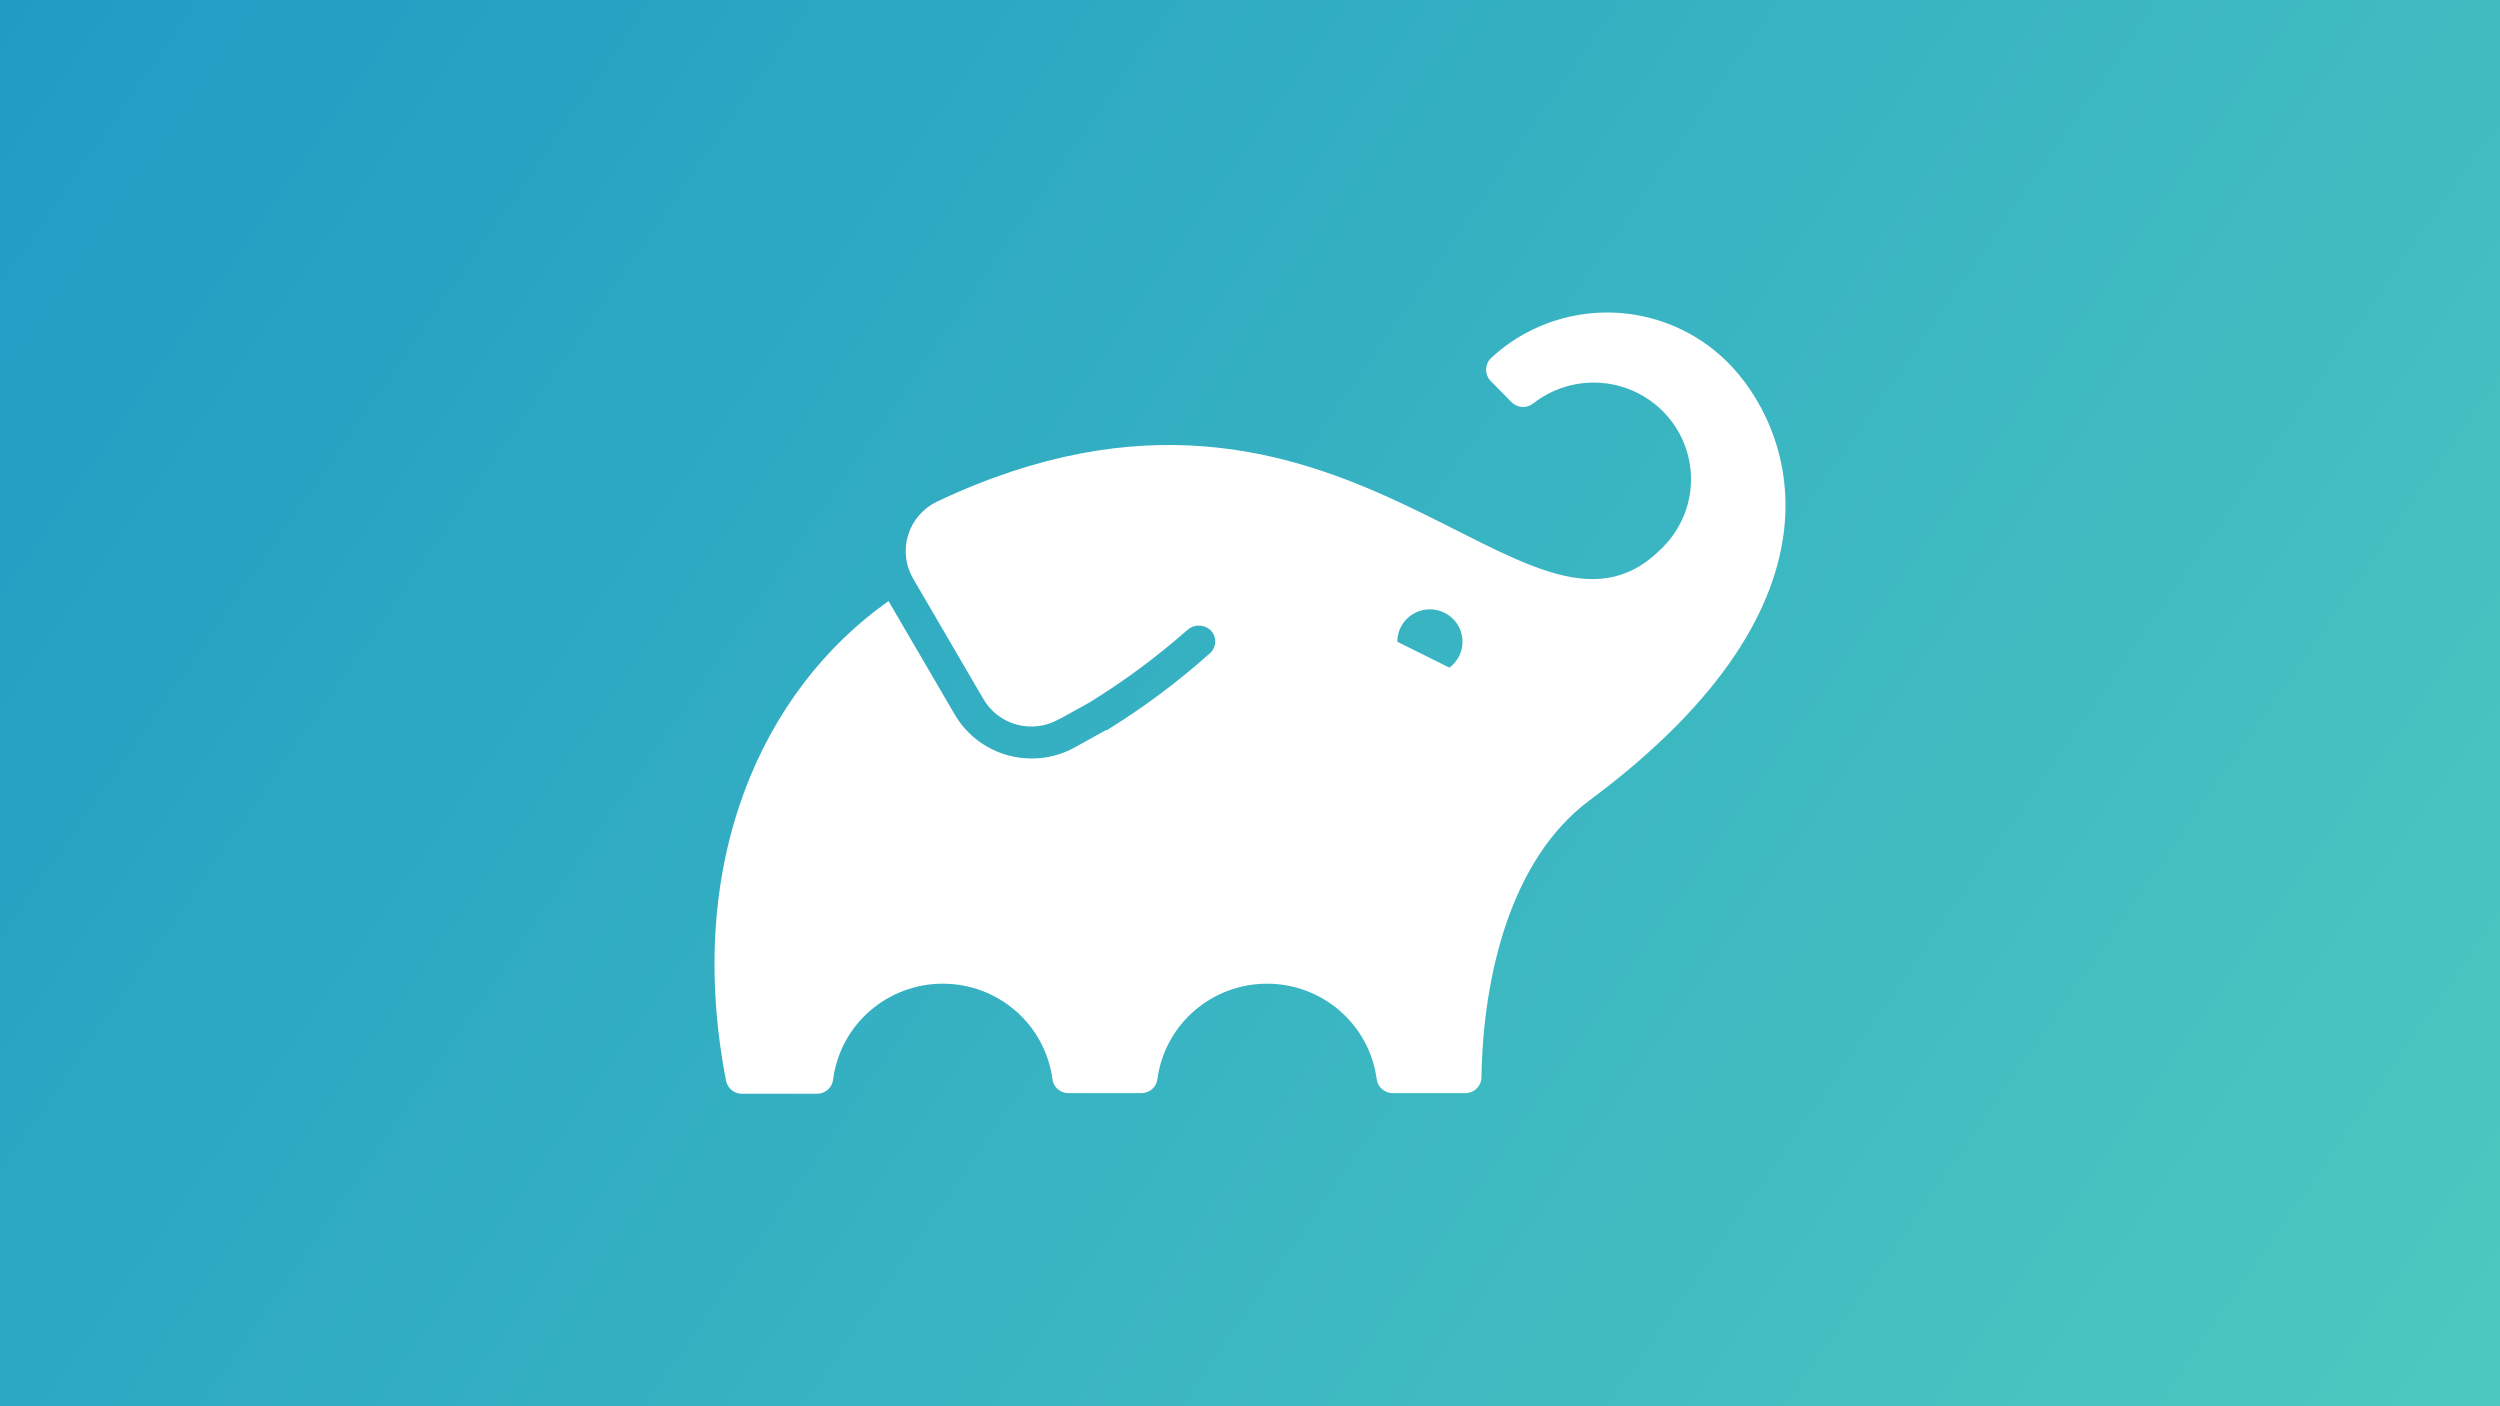
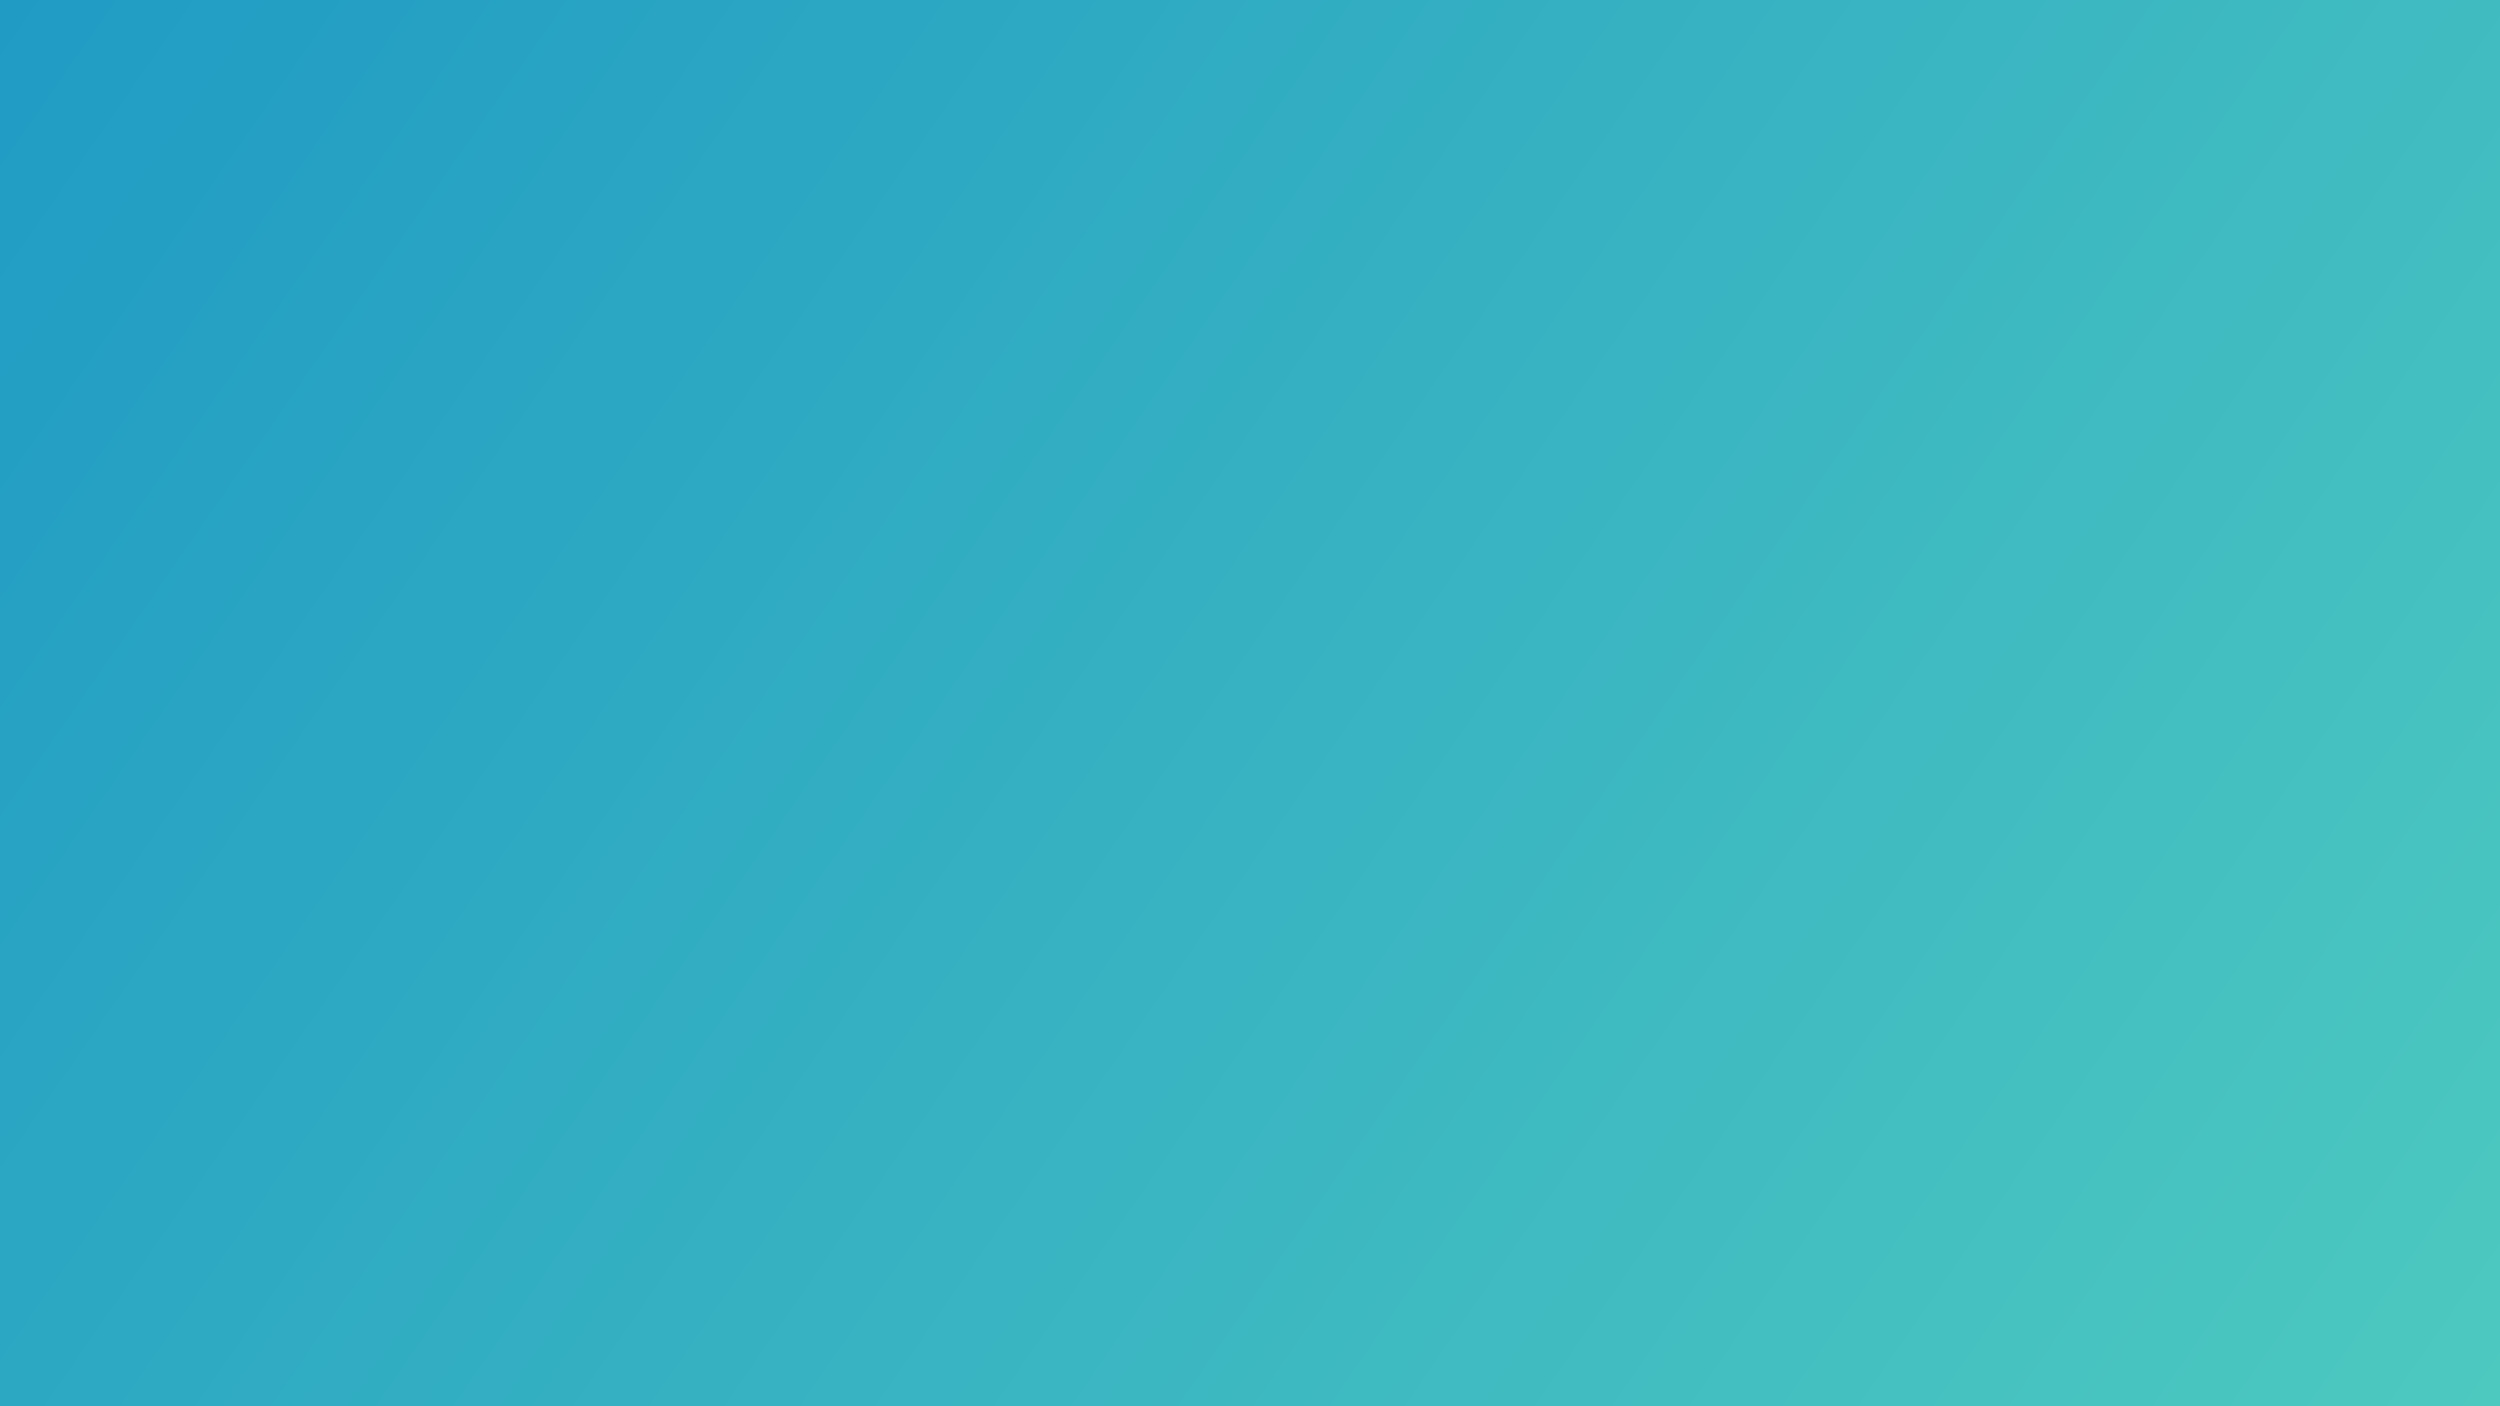
<svg xmlns="http://www.w3.org/2000/svg" width="1920" height="1080" viewBox="0 0 1920 1080" fill="none">
  <rect x="0" y="0" width="1920" height="1080" fill="#333333" stroke="none" />
  <rect width="1920" height="1080" fill="url(#paint0_linear_2_3)" />
  <g clip-path="url(#clip0_2_3)">
-     <path d="M1326.54 277.937C1302.62 254.19 1270.34 240.595 1236.52 240.019C1202.7 239.443 1169.97 251.932 1145.25 274.852C1144.01 276.021 1143.02 277.429 1142.35 278.989C1141.67 280.55 1141.33 282.23 1141.33 283.927C1141.33 285.625 1141.67 287.305 1142.35 288.865C1143.02 290.425 1144.01 291.833 1145.25 293.003L1160.97 308.976C1163.1 311.074 1165.91 312.34 1168.9 312.54C1171.89 312.74 1174.86 311.861 1177.25 310.065C1192.33 298.108 1211.48 292.401 1230.7 294.137C1249.92 295.874 1267.72 304.92 1280.37 319.384C1293.03 333.848 1299.57 352.609 1298.61 371.744C1297.66 390.881 1289.28 408.909 1275.25 422.06C1171.67 524.796 1033.44 236.734 719.678 385.212C714.383 387.738 709.672 391.324 705.844 395.748C702.015 400.171 699.151 405.334 697.432 410.911C695.714 416.489 695.179 422.359 695.861 428.151C696.543 433.944 698.427 439.534 701.395 444.567L755.242 536.867C760.817 546.494 769.997 553.546 780.784 556.486C791.571 559.426 803.091 558.018 812.837 552.568L814.118 551.842L813.111 552.568L836.699 539.499C863.294 523.107 888.434 504.494 911.848 483.865C914.166 481.768 917.16 480.56 920.294 480.461C923.429 480.362 926.495 481.375 928.943 483.32C930.268 484.422 931.342 485.789 932.095 487.332C932.849 488.875 933.265 490.56 933.317 492.274C933.368 493.988 933.054 495.694 932.395 497.279C931.736 498.865 930.747 500.293 929.493 501.471C904.85 523.507 878.295 543.339 850.138 560.736H849.315L825.454 573.987C815.376 579.604 804.008 582.543 792.45 582.518C780.481 582.56 768.71 579.47 758.326 573.559C747.942 567.648 739.31 559.124 733.301 548.848L682.379 461.629C585.014 530.424 525.224 662.565 557.587 829.922C558.119 832.742 559.623 835.291 561.842 837.13C564.061 838.968 566.856 839.981 569.747 839.996H627.16C630.322 840.077 633.398 838.959 635.759 836.867C638.12 834.776 639.589 831.87 639.867 828.742C642.565 808.469 652.592 789.861 668.082 776.381C683.571 762.902 703.468 755.47 724.066 755.47C744.665 755.47 764.562 762.902 780.052 776.381C795.542 789.861 805.57 808.469 808.266 828.742C808.624 831.718 810.069 834.461 812.326 836.452C814.584 838.441 817.498 839.54 820.517 839.542H876.65C879.664 839.522 882.567 838.414 884.821 836.428C887.074 834.442 888.524 831.71 888.901 828.742C891.599 808.469 901.625 789.861 917.115 776.381C932.605 762.902 952.502 755.47 973.101 755.47C993.699 755.47 1013.6 762.902 1029.09 776.381C1044.57 789.861 1054.6 808.469 1057.3 828.742C1057.68 831.71 1059.13 834.442 1061.38 836.428C1063.63 838.414 1066.54 839.522 1069.55 839.542H1125.32C1128.58 839.543 1131.72 838.267 1134.05 835.991C1136.37 833.715 1137.7 830.622 1137.75 827.38C1139.03 749.33 1160.24 659.661 1220.67 614.736C1430.03 459.27 1374.99 326.039 1326.54 277.937ZM1113.07 512.726L1073.12 492.85C1073.11 488.604 1074.2 484.426 1076.29 480.718C1078.37 477.009 1081.37 473.891 1085.02 471.662C1088.66 469.433 1092.81 468.167 1097.09 467.984C1101.36 467.8 1105.61 468.707 1109.43 470.616C1113.25 472.526 1116.52 475.375 1118.91 478.891C1121.31 482.409 1122.76 486.477 1123.12 490.707C1123.49 494.939 1122.76 499.192 1121 503.062C1119.24 506.932 1116.51 510.29 1113.07 512.817V512.726Z" fill="white" />
+     <path d="M1326.54 277.937C1302.62 254.19 1270.34 240.595 1236.52 240.019C1202.7 239.443 1169.97 251.932 1145.25 274.852C1144.01 276.021 1143.02 277.429 1142.35 278.989C1141.67 280.55 1141.33 282.23 1141.33 283.927C1141.33 285.625 1141.67 287.305 1142.35 288.865C1143.02 290.425 1144.01 291.833 1145.25 293.003L1160.97 308.976C1163.1 311.074 1165.91 312.34 1168.9 312.54C1171.89 312.74 1174.86 311.861 1177.25 310.065C1192.33 298.108 1211.48 292.401 1230.7 294.137C1249.92 295.874 1267.72 304.92 1280.37 319.384C1293.03 333.848 1299.57 352.609 1298.61 371.744C1297.66 390.881 1289.28 408.909 1275.25 422.06C1171.67 524.796 1033.44 236.734 719.678 385.212C714.383 387.738 709.672 391.324 705.844 395.748C702.015 400.171 699.151 405.334 697.432 410.911C695.714 416.489 695.179 422.359 695.861 428.151C696.543 433.944 698.427 439.534 701.395 444.567L755.242 536.867C760.817 546.494 769.997 553.546 780.784 556.486C791.571 559.426 803.091 558.018 812.837 552.568L814.118 551.842L813.111 552.568L836.699 539.499C863.294 523.107 888.434 504.494 911.848 483.865C914.166 481.768 917.16 480.56 920.294 480.461C923.429 480.362 926.495 481.375 928.943 483.32C930.268 484.422 931.342 485.789 932.095 487.332C932.849 488.875 933.265 490.56 933.317 492.274C933.368 493.988 933.054 495.694 932.395 497.279C931.736 498.865 930.747 500.293 929.493 501.471C904.85 523.507 878.295 543.339 850.138 560.736H849.315L825.454 573.987C815.376 579.604 804.008 582.543 792.45 582.518C780.481 582.56 768.71 579.47 758.326 573.559C747.942 567.648 739.31 559.124 733.301 548.848L682.379 461.629C585.014 530.424 525.224 662.565 557.587 829.922C558.119 832.742 559.623 835.291 561.842 837.13C564.061 838.968 566.856 839.981 569.747 839.996H627.16C630.322 840.077 633.398 838.959 635.759 836.867C638.12 834.776 639.589 831.87 639.867 828.742C642.565 808.469 652.592 789.861 668.082 776.381C683.571 762.902 703.468 755.47 724.066 755.47C744.665 755.47 764.562 762.902 780.052 776.381C795.542 789.861 805.57 808.469 808.266 828.742C814.584 838.441 817.498 839.54 820.517 839.542H876.65C879.664 839.522 882.567 838.414 884.821 836.428C887.074 834.442 888.524 831.71 888.901 828.742C891.599 808.469 901.625 789.861 917.115 776.381C932.605 762.902 952.502 755.47 973.101 755.47C993.699 755.47 1013.6 762.902 1029.09 776.381C1044.57 789.861 1054.6 808.469 1057.3 828.742C1057.68 831.71 1059.13 834.442 1061.38 836.428C1063.63 838.414 1066.54 839.522 1069.55 839.542H1125.32C1128.58 839.543 1131.72 838.267 1134.05 835.991C1136.37 833.715 1137.7 830.622 1137.75 827.38C1139.03 749.33 1160.24 659.661 1220.67 614.736C1430.03 459.27 1374.99 326.039 1326.54 277.937ZM1113.07 512.726L1073.12 492.85C1073.11 488.604 1074.2 484.426 1076.29 480.718C1078.37 477.009 1081.37 473.891 1085.02 471.662C1088.66 469.433 1092.81 468.167 1097.09 467.984C1101.36 467.8 1105.61 468.707 1109.43 470.616C1113.25 472.526 1116.52 475.375 1118.91 478.891C1121.31 482.409 1122.76 486.477 1123.12 490.707C1123.49 494.939 1122.76 499.192 1121 503.062C1119.24 506.932 1116.51 510.29 1113.07 512.817V512.726Z" fill="white" />
  </g>
  <defs>
    <linearGradient id="paint0_linear_2_3" x1="0" y1="0" x2="1801.31" y2="1250.91" gradientUnits="userSpaceOnUse">
      <stop stop-color="#209BC4" />
      <stop offset="1" stop-color="#4DC9C0" />
    </linearGradient>
    <clipPath id="clip0_2_3">
-       <rect width="822.516" height="600" fill="white" transform="translate(548.742 240)" />
-     </clipPath>
+       </clipPath>
  </defs>
</svg>